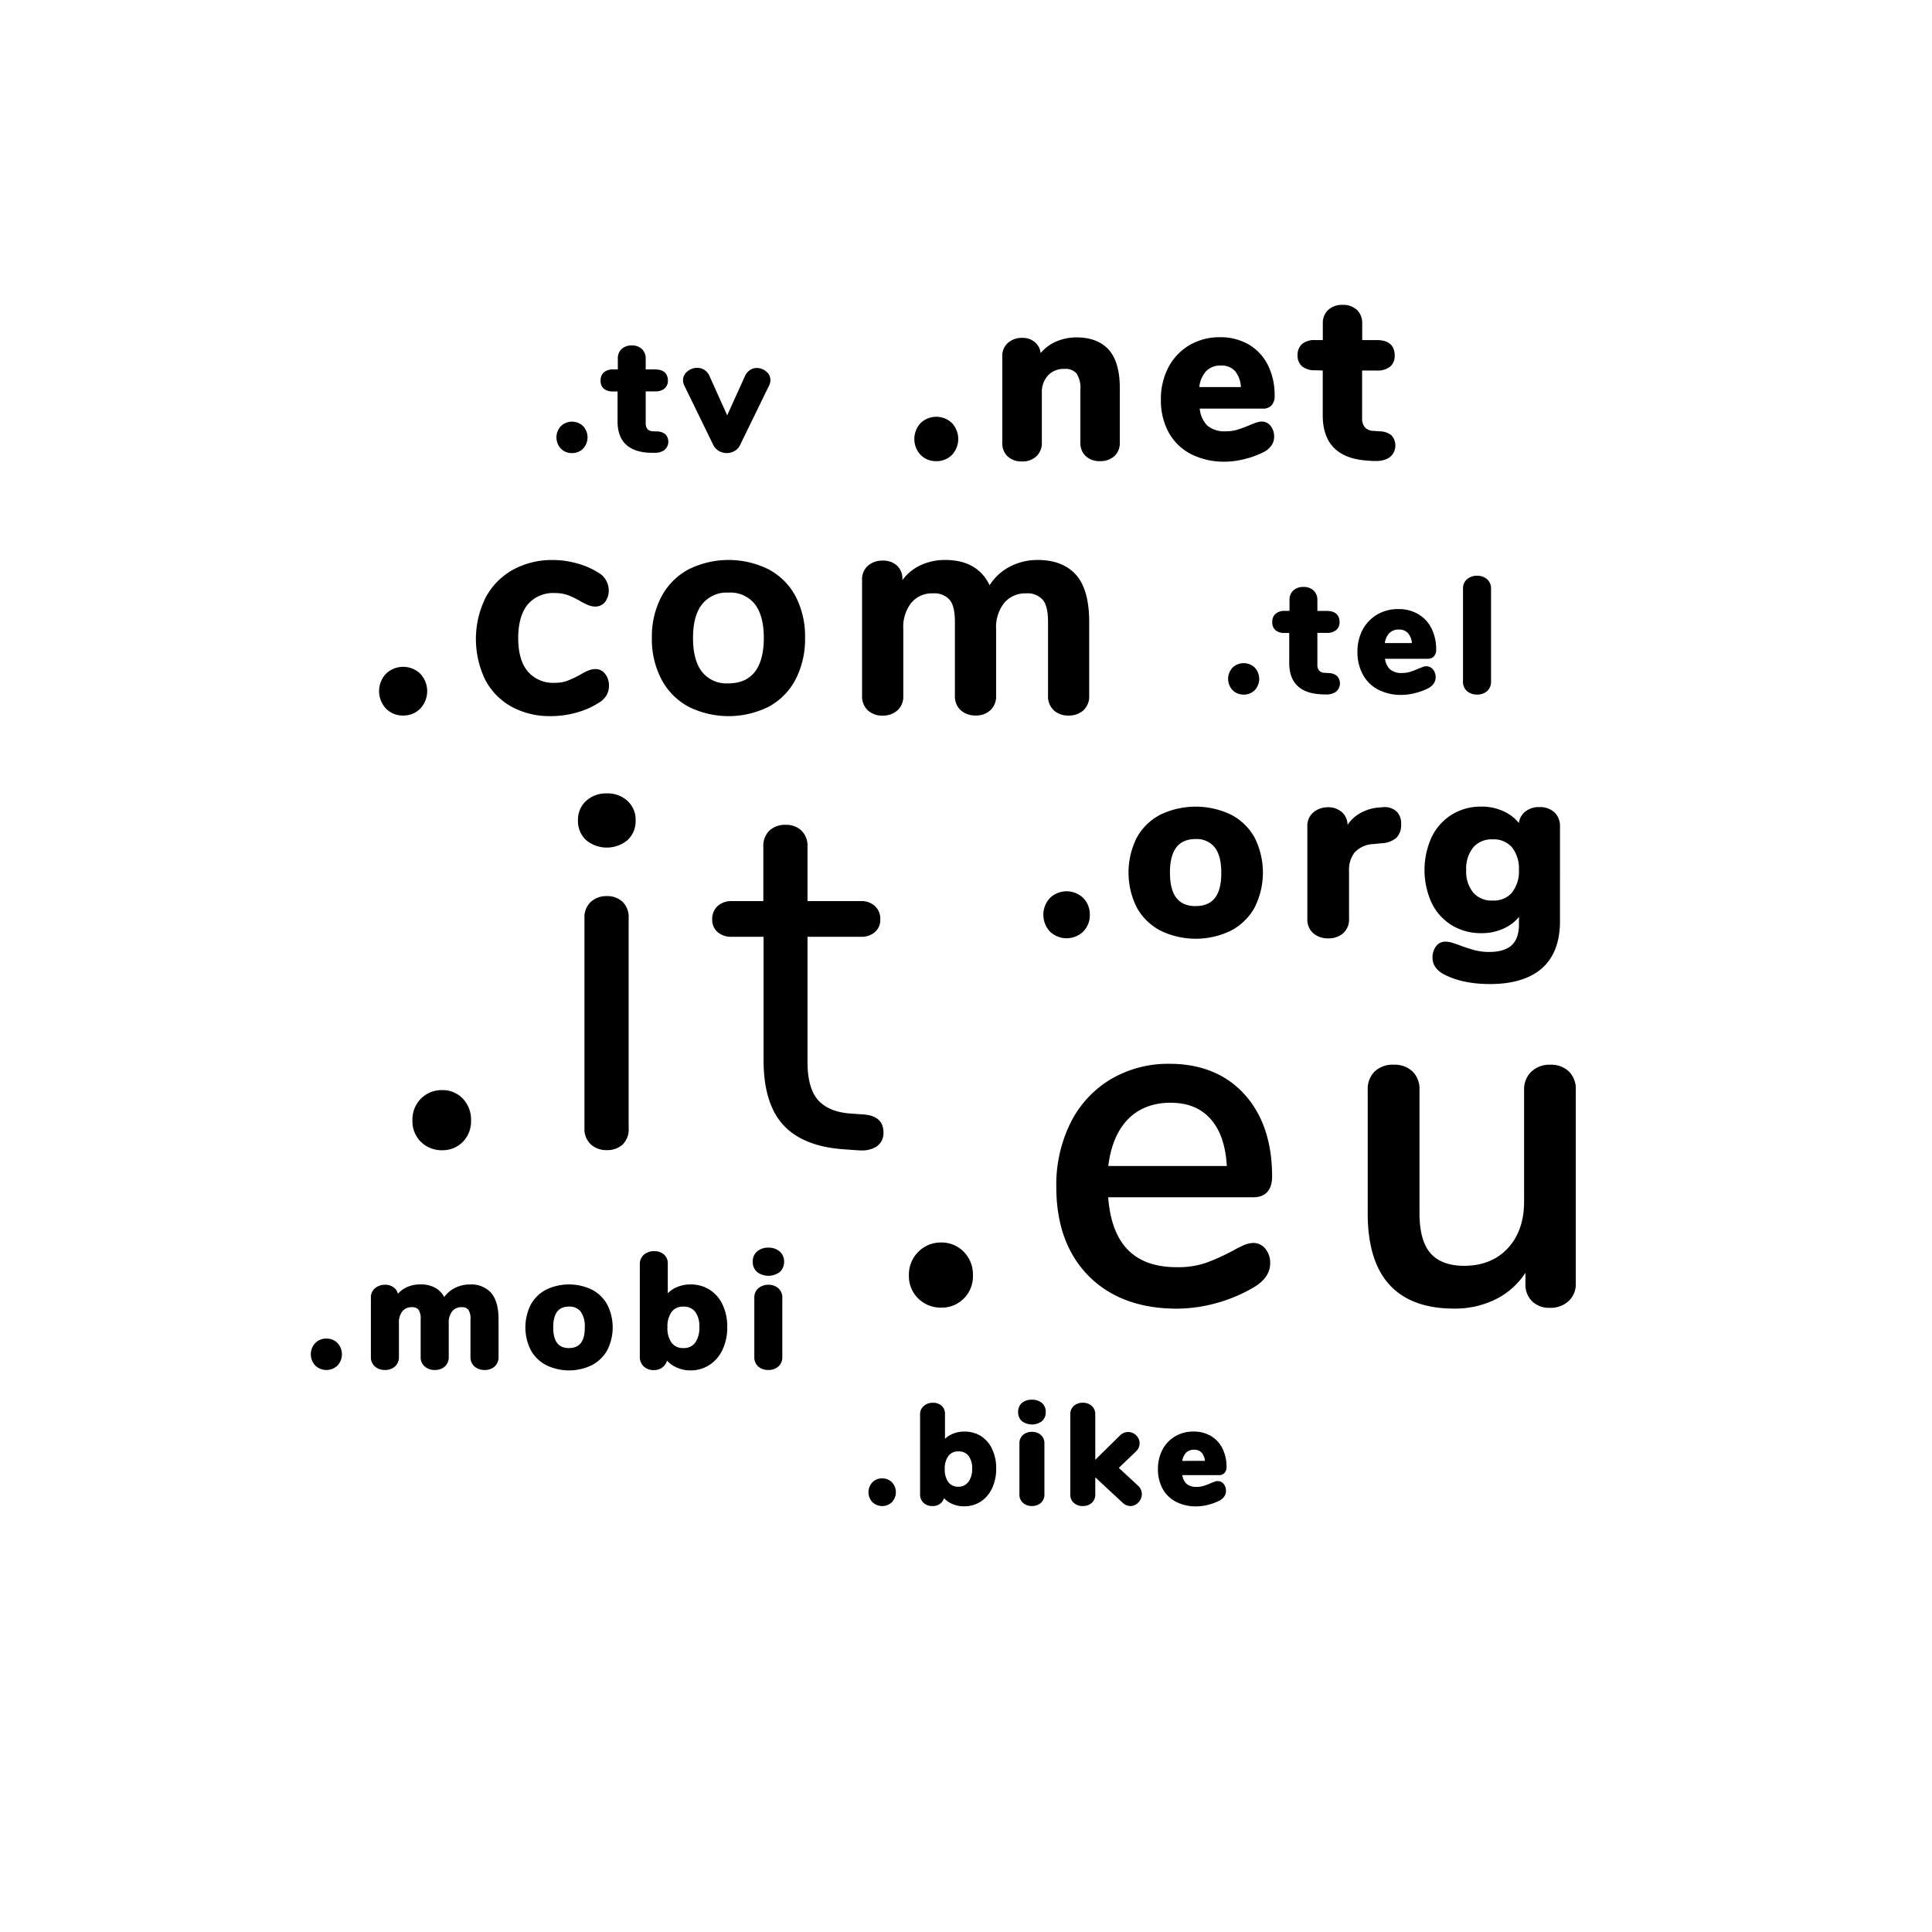
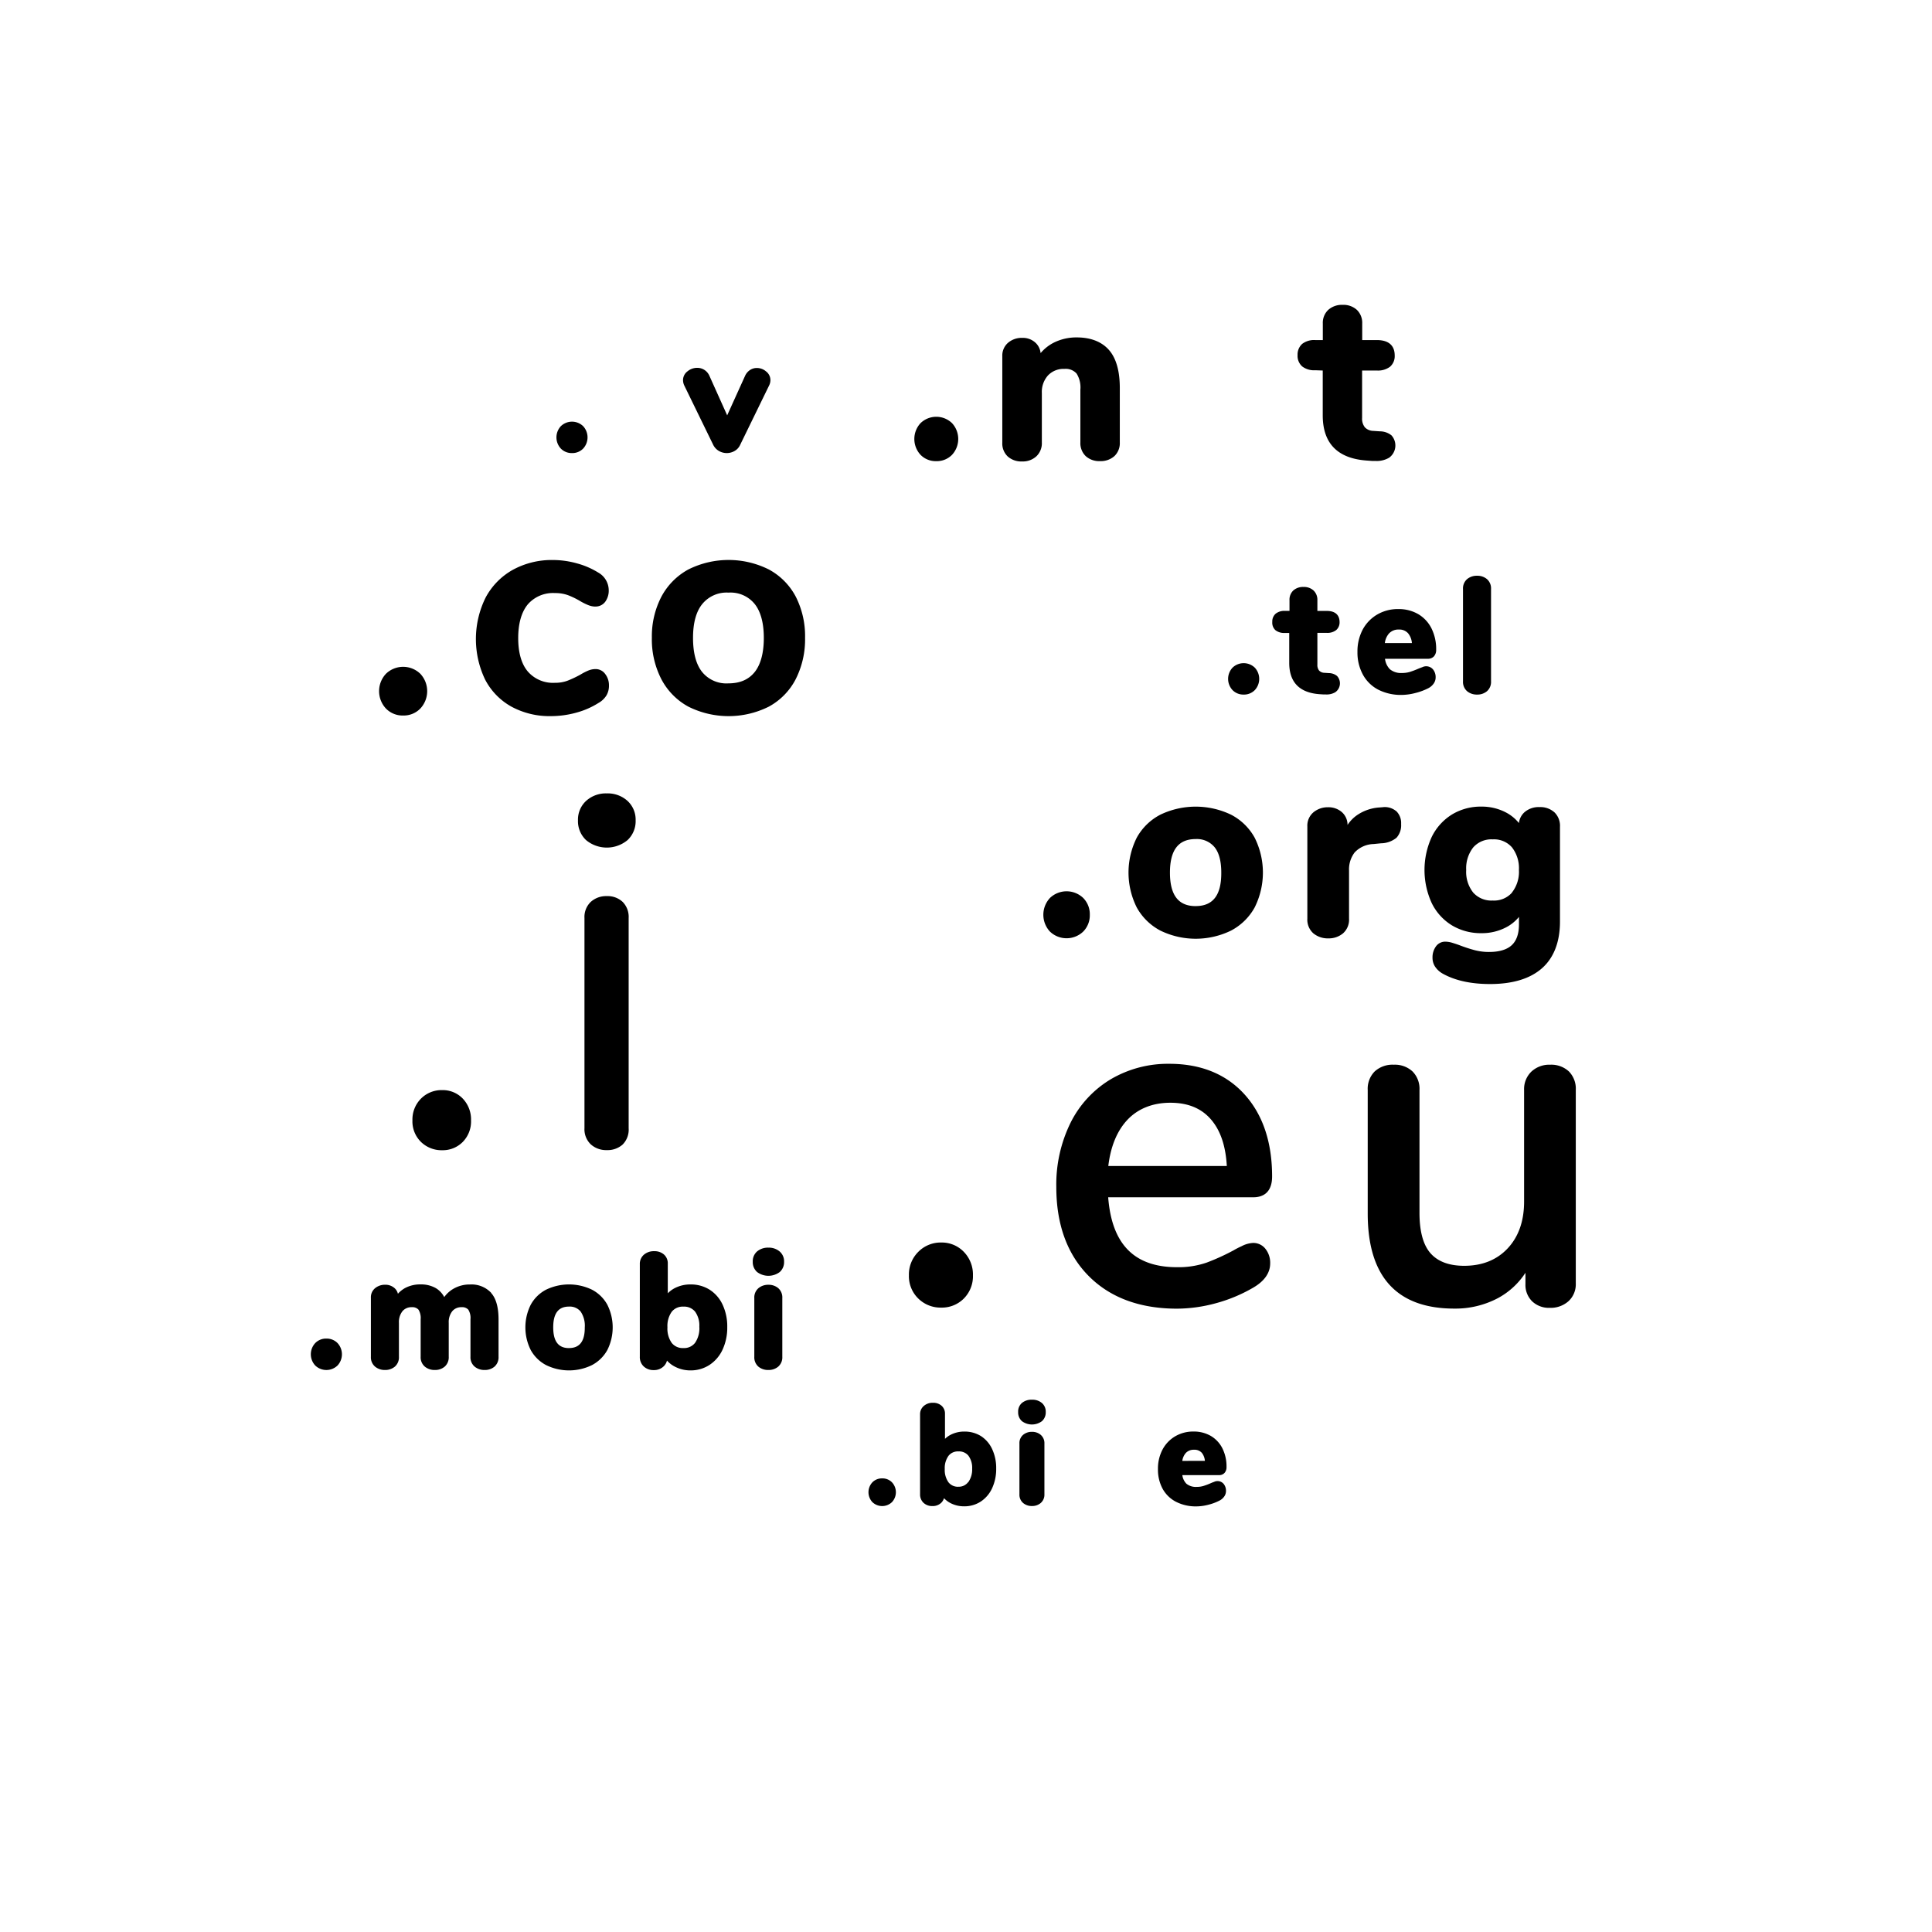
<svg xmlns="http://www.w3.org/2000/svg" viewBox="0 0 512 512">
  <path class="cls-1" d="M86.54,354.74a4,4,0,0,0-3,1.19,4.36,4.36,0,0,0,0,5.94,4.25,4.25,0,0,0,5.91,0,4.37,4.37,0,0,0,0-5.94A4,4,0,0,0,86.54,354.74Z" />
  <path class="cls-1" d="M130.18,342.63a7.14,7.14,0,0,0-5.61-2.23,8.61,8.61,0,0,0-4.36,1.11,7.82,7.82,0,0,0-2.48,2.23,6.05,6.05,0,0,0-2.21-2.36,7.92,7.92,0,0,0-4.07-1,8.49,8.49,0,0,0-4,.91,7.23,7.23,0,0,0-2,1.57,2.9,2.9,0,0,0-.92-1.52,3.62,3.62,0,0,0-2.46-.87,4.11,4.11,0,0,0-2.63.88,3.11,3.11,0,0,0-1.15,2.56v15.63a3.23,3.23,0,0,0,1.12,2.64,4,4,0,0,0,2.62.88,3.93,3.93,0,0,0,2.6-.88,3.26,3.26,0,0,0,1.09-2.64V350.6a4.67,4.67,0,0,1,.94-3.12,3.07,3.07,0,0,1,2.47-1.06,2.18,2.18,0,0,1,1.77.65,4.17,4.17,0,0,1,.58,2.55v9.92a3.23,3.23,0,0,0,1.12,2.64,4,4,0,0,0,2.62.88,3.91,3.91,0,0,0,2.63-.89,3.3,3.3,0,0,0,1.07-2.64V350.6a4.67,4.67,0,0,1,.94-3.12,3.07,3.07,0,0,1,2.47-1.06,2.17,2.17,0,0,1,1.77.65,4.1,4.1,0,0,1,.58,2.55v9.92a3.23,3.23,0,0,0,1.12,2.64,4,4,0,0,0,2.62.88,3.91,3.91,0,0,0,2.63-.89,3.3,3.3,0,0,0,1.07-2.64v-9.84c0-3.23-.66-5.62-2-7.08Z" />
  <path class="cls-1" d="M156.86,341.77a14,14,0,0,0-12.13,0,9.79,9.79,0,0,0-4.08,4,13.39,13.39,0,0,0,0,12,9.93,9.93,0,0,0,4.08,4,13.85,13.85,0,0,0,12.14,0,9.94,9.94,0,0,0,4.08-4,13.39,13.39,0,0,0,0-12A9.81,9.81,0,0,0,156.86,341.77Zm-6.07,15.49c-2.82,0-4.18-1.8-4.18-5.5s1.37-5.5,4.18-5.5a3.71,3.71,0,0,1,3.08,1.31,6.63,6.63,0,0,1,1.1,4.2C155,355.45,153.61,357.25,150.8,357.25Z" />
  <path class="cls-1" d="M188.07,341.79a9.35,9.35,0,0,0-5.08-1.4,8.94,8.94,0,0,0-4.08.93,7.11,7.11,0,0,0-1.94,1.42v-7.85a3.11,3.11,0,0,0-1-2.42,3.74,3.74,0,0,0-2.59-.89,4,4,0,0,0-2.74.93,3.19,3.19,0,0,0-1.08,2.5v24.53a3.38,3.38,0,0,0,1,2.55,3.73,3.73,0,0,0,2.67,1,3.64,3.64,0,0,0,2.65-1,3.22,3.22,0,0,0,.88-1.52,7.24,7.24,0,0,0,2.08,1.6,8.83,8.83,0,0,0,4.15,1,9.06,9.06,0,0,0,5.06-1.47,9.72,9.72,0,0,0,3.46-4.08,13.88,13.88,0,0,0,1.22-5.94,13.6,13.6,0,0,0-1.22-5.9A9.39,9.39,0,0,0,188.07,341.79Zm-3.86,14.06a3.66,3.66,0,0,1-3.1,1.4,3.69,3.69,0,0,1-3.1-1.37,6.56,6.56,0,0,1-1.13-4.14,6.49,6.49,0,0,1,1.13-4.1,3.7,3.7,0,0,1,3.1-1.37,3.75,3.75,0,0,1,3.1,1.33,6.3,6.3,0,0,1,1.12,4A6.76,6.76,0,0,1,184.21,355.85Z" />
  <path class="cls-1" d="M203.64,340.48a4,4,0,0,0-2.62.88,3.23,3.23,0,0,0-1.12,2.64v15.54a3.26,3.26,0,0,0,1.09,2.64,4,4,0,0,0,2.64.88,3.93,3.93,0,0,0,2.6-.88,3.26,3.26,0,0,0,1.09-2.64V344a3.26,3.26,0,0,0-1.09-2.64A3.93,3.93,0,0,0,203.64,340.48Z" />
  <path class="cls-1" d="M203.64,330.64a4.45,4.45,0,0,0-3,1,3.43,3.43,0,0,0-1.15,2.72,3.5,3.5,0,0,0,1.15,2.74,5,5,0,0,0,6,0,3.5,3.5,0,0,0,1.15-2.74,3.42,3.42,0,0,0-1.17-2.7A4.4,4.4,0,0,0,203.64,330.64Z" />
  <path class="cls-1" d="M151.54,120.07a4,4,0,0,0,3-1.19,4.37,4.37,0,0,0,0-5.94,4.25,4.25,0,0,0-5.91,0,4.36,4.36,0,0,0,0,5.94A4,4,0,0,0,151.54,120.07Z" />
-   <path class="cls-1" d="M172.79,120l.63,0a4.47,4.47,0,0,0,2.49-.61,2.87,2.87,0,0,0,.45-4.28,3.44,3.44,0,0,0-2.18-.77L173,114.3a2,2,0,0,1-1.41-.58,2.35,2.35,0,0,1-.47-1.6v-8.4h2.48a3.76,3.76,0,0,0,2.5-.74,2.68,2.68,0,0,0,.9-2.15c0-1.09-.44-2.93-3.4-2.93h-2.48V95.08a3.4,3.4,0,0,0-1-2.58,3.76,3.76,0,0,0-2.69-.95,3.83,3.83,0,0,0-2.7.94,3.36,3.36,0,0,0-1,2.58V97.9h-1.2a3.69,3.69,0,0,0-2.46.74,2.73,2.73,0,0,0-.9,2.19A2.68,2.68,0,0,0,160,103a3.69,3.69,0,0,0,2.46.74h1.2v7.93c0,5.08,2.66,7.87,7.92,8.29Z" />
  <path class="cls-1" d="M189,117.87h0a3.81,3.81,0,0,0,1.52,1.64,4.16,4.16,0,0,0,4.16,0,3.55,3.55,0,0,0,1.48-1.64l7.66-15.71a3.22,3.22,0,0,0,.35-1.46A2.89,2.89,0,0,0,203,98.42a3.72,3.72,0,0,0-2.45-.9,3.26,3.26,0,0,0-1.78.53,3.64,3.64,0,0,0-1.32,1.56l-4.74,10.46L188,99.59A3.58,3.58,0,0,0,186.63,98a3.52,3.52,0,0,0-1.88-.52,4,4,0,0,0-2.55.92,2.93,2.93,0,0,0-1.19,2.35,3.42,3.42,0,0,0,.31,1.37Z" />
  <path class="cls-1" d="M106.84,189.62a6.14,6.14,0,0,0,4.56-1.86,6.74,6.74,0,0,0,0-9.19,6.54,6.54,0,0,0-9.13,0,6.74,6.74,0,0,0,0,9.19A6.14,6.14,0,0,0,106.84,189.62Z" />
  <path class="cls-1" d="M152.76,188.85a21.33,21.33,0,0,0,5.83-2.55,5.84,5.84,0,0,0,2.12-2,5,5,0,0,0,.67-2.6,4.86,4.86,0,0,0-1-3.09,3.12,3.12,0,0,0-2.53-1.3,5.12,5.12,0,0,0-1.94.39,15.8,15.8,0,0,0-2.11,1.09,29.45,29.45,0,0,1-3.39,1.6,9.33,9.33,0,0,1-3.35.56,8.84,8.84,0,0,1-7.19-3c-1.69-2-2.54-5-2.54-8.85s.86-6.89,2.54-8.93a8.84,8.84,0,0,1,7.19-3,9.93,9.93,0,0,1,3.47.56,21.05,21.05,0,0,1,3.26,1.59,16.67,16.67,0,0,0,2,1c1.83.76,3.54.52,4.59-.83a5,5,0,0,0,.94-3.12,5.41,5.41,0,0,0-2.77-4.63,21.19,21.19,0,0,0-5.65-2.44,23.73,23.73,0,0,0-6.36-.89,21.46,21.46,0,0,0-10.64,2.6,18.23,18.23,0,0,0-7.22,7.38,24.8,24.8,0,0,0-.12,21.7,17.32,17.32,0,0,0,7,7.19A21.13,21.13,0,0,0,146,189.78,25.24,25.24,0,0,0,152.76,188.85Z" />
  <path class="cls-1" d="M203.76,150.92a23.85,23.85,0,0,0-21.35,0,17.64,17.64,0,0,0-7.14,7.22A22.76,22.76,0,0,0,172.75,169,23,23,0,0,0,175.27,180a17.58,17.58,0,0,0,7.14,7.26,23.85,23.85,0,0,0,21.35,0,17.34,17.34,0,0,0,7.11-7.27A23.28,23.28,0,0,0,213.35,169a23,23,0,0,0-2.48-10.91A17.4,17.4,0,0,0,203.76,150.92ZM200,178.1c-1.61,2-3.89,3-7,3a8.26,8.26,0,0,1-6.91-3c-1.61-2-2.43-5.06-2.43-9.05s.83-7,2.47-9a8.32,8.32,0,0,1,6.95-3,8.22,8.22,0,0,1,6.91,3c1.61,2,2.43,5.08,2.43,9S201.61,176.08,200,178.1Z" />
-   <path class="cls-1" d="M287.09,188.27a5,5,0,0,0,1.56-3.91V164.84c0-5.71-1.18-9.92-3.5-12.51s-5.73-3.93-10.09-3.93a15.6,15.6,0,0,0-7.95,2.05,13.76,13.76,0,0,0-4.85,4.64c-2.15-4.44-6.08-6.69-11.72-6.69a15,15,0,0,0-7.26,1.73,12.73,12.73,0,0,0-4.14,3.61v-.23a4.65,4.65,0,0,0-1.48-3.67,5.43,5.43,0,0,0-3.7-1.28,5.9,5.9,0,0,0-3.89,1.31,4.69,4.69,0,0,0-1.61,3.8v30.71a5,5,0,0,0,1.56,3.91,5.63,5.63,0,0,0,3.86,1.36,5.79,5.79,0,0,0,3.9-1.35,4.9,4.9,0,0,0,1.6-3.91V166.67a10.42,10.42,0,0,1,2.14-6.94,7.12,7.12,0,0,1,5.77-2.48,5.34,5.34,0,0,1,4.34,1.68c1,1.15,1.43,3.13,1.43,5.91v19.52a4.9,4.9,0,0,0,1.6,3.91,5.79,5.79,0,0,0,3.9,1.35,5.64,5.64,0,0,0,3.86-1.36,5,5,0,0,0,1.56-3.91V166.67a10.29,10.29,0,0,1,2.18-6.93,7.24,7.24,0,0,1,5.81-2.49,5.34,5.34,0,0,1,4.34,1.68c1,1.15,1.43,3.14,1.43,5.91v19.52a5,5,0,0,0,1.56,3.91,5.64,5.64,0,0,0,3.86,1.36A5.75,5.75,0,0,0,287.09,188.27Z" />
  <path class="cls-1" d="M329.54,184.07a4,4,0,0,0,3-1.19,4.37,4.37,0,0,0,0-5.94,4.25,4.25,0,0,0-5.91,0,4.36,4.36,0,0,0,0,5.94A4,4,0,0,0,329.54,184.07Z" />
  <path class="cls-1" d="M352.18,178.38,351,178.3a2,2,0,0,1-1.41-.58,2.35,2.35,0,0,1-.47-1.6v-8.4h2.48a3.76,3.76,0,0,0,2.5-.74,2.68,2.68,0,0,0,.9-2.15c0-1.09-.44-2.93-3.4-2.93h-2.48v-2.82a3.4,3.4,0,0,0-1-2.58,3.76,3.76,0,0,0-2.69-.95,3.83,3.83,0,0,0-2.7.94,3.36,3.36,0,0,0-1,2.58v2.82h-1.2a3.69,3.69,0,0,0-2.46.74,2.73,2.73,0,0,0-.9,2.19A2.68,2.68,0,0,0,338,167a3.69,3.69,0,0,0,2.46.74h1.2v7.93c0,5.08,2.66,7.87,7.92,8.29l1.19.08.63,0a4.47,4.47,0,0,0,2.49-.61,2.87,2.87,0,0,0,.45-4.28A3.44,3.44,0,0,0,352.18,178.38Z" />
  <path class="cls-1" d="M365.27,182.78a13.23,13.23,0,0,0,6.17,1.38,14.92,14.92,0,0,0,3.66-.51,15.74,15.74,0,0,0,3.48-1.3,3.93,3.93,0,0,0,1.36-1.2,2.82,2.82,0,0,0,.52-1.63,3.24,3.24,0,0,0-.64-2.05,2.36,2.36,0,0,0-2.92-.65q-.57.2-1.18.46a21.1,21.1,0,0,1-2.12.79,7.12,7.12,0,0,1-2.07.28,4.61,4.61,0,0,1-3.2-1,4.77,4.77,0,0,1-1.29-2.77h11.35a2.1,2.1,0,0,0,1.63-.65,2.53,2.53,0,0,0,.58-1.76,12.28,12.28,0,0,0-1.25-5.66,9.11,9.11,0,0,0-3.54-3.78,10.28,10.28,0,0,0-5.26-1.32,10.8,10.8,0,0,0-5.58,1.45,10.22,10.22,0,0,0-3.85,4,12.39,12.39,0,0,0-1.38,5.9,12.21,12.21,0,0,0,1.43,6A9.77,9.77,0,0,0,365.27,182.78Zm2.87-14.94a3.35,3.35,0,0,1,2.58-1,3.05,3.05,0,0,1,2.45,1,4.66,4.66,0,0,1,1,2.58H367A4.71,4.71,0,0,1,368.14,167.83Z" />
  <path class="cls-1" d="M391.45,184.07a3.93,3.93,0,0,0,2.6-.88,3.26,3.26,0,0,0,1.09-2.64V156.1a3.26,3.26,0,0,0-1.09-2.64,3.93,3.93,0,0,0-2.6-.88,4,4,0,0,0-2.64.88,3.26,3.26,0,0,0-1.1,2.64v24.44a3.26,3.26,0,0,0,1.09,2.64A4,4,0,0,0,391.45,184.07Z" />
  <path class="cls-1" d="M249.44,329.28a8.31,8.31,0,0,0-6.09,2.48,8.46,8.46,0,0,0-2.48,6.21,8.25,8.25,0,0,0,2.48,6.15,8.42,8.42,0,0,0,6.08,2.41,8.21,8.21,0,0,0,6-2.41,8.37,8.37,0,0,0,2.41-6.15,8.59,8.59,0,0,0-2.41-6.21A8.1,8.1,0,0,0,249.44,329.28Z" />
  <path class="cls-1" d="M337.12,311.77c0-9.07-2.46-16.39-7.31-21.75s-11.56-8.1-19.9-8.1a29.87,29.87,0,0,0-15.56,4.1,27.94,27.94,0,0,0-10.65,11.54,37.11,37.11,0,0,0-3.77,17c0,9.92,2.89,17.86,8.59,23.6s13.57,8.65,23.41,8.65a39.81,39.81,0,0,0,10.14-1.4,40.64,40.64,0,0,0,9.75-4c3.18-1.77,4.79-4,4.79-6.61a5.9,5.9,0,0,0-1.25-3.84,4.07,4.07,0,0,0-3.28-1.57,7.3,7.3,0,0,0-3.05.87,21.43,21.43,0,0,0-2.1,1.08,58.15,58.15,0,0,1-7.12,3.25,22.81,22.81,0,0,1-7.89,1.23c-11.31,0-17.28-6.06-18.24-18.53h38.39C334.38,317.31,337.12,316.34,337.12,311.77ZM293.71,309c.63-5.23,2.34-9.35,5.09-12.26s6.65-4.5,11.35-4.5,8.24,1.49,10.77,4.42,3.89,7,4.2,12.34Z" />
  <path class="cls-1" d="M415.77,283.94a6.86,6.86,0,0,0-4.95-1.78,6.94,6.94,0,0,0-5,1.84,6.44,6.44,0,0,0-1.92,4.83v29.61c0,5.14-1.46,9.3-4.34,12.38s-6.75,4.63-11.54,4.63c-4,0-7-1.13-8.94-3.35s-2.9-5.83-2.9-10.64V288.84a6.51,6.51,0,0,0-1.85-4.9,6.86,6.86,0,0,0-4.95-1.78,7,7,0,0,0-5.07,1.78,6.51,6.51,0,0,0-1.85,4.9v32.76c0,16.72,7.71,25.19,22.93,25.19A24.09,24.09,0,0,0,397,344a20.08,20.08,0,0,0,7.26-6.7v3a6.08,6.08,0,0,0,1.79,4.58,6.43,6.43,0,0,0,4.63,1.71,7.09,7.09,0,0,0,5-1.77,6.08,6.08,0,0,0,1.92-4.65V288.84A6.51,6.51,0,0,0,415.77,283.94Z" />
  <path class="cls-2" d="M248.13,122.21a5.62,5.62,0,0,0,4.17-1.68,6.18,6.18,0,0,0,0-8.39,6,6,0,0,0-8.35,0,6.18,6.18,0,0,0,0,8.39A5.62,5.62,0,0,0,248.13,122.21Z" />
  <path class="cls-2" d="M274.69,120.89a4.78,4.78,0,0,0,1.41-3.62V104.14a6.52,6.52,0,0,1,1.64-4.66,5.69,5.69,0,0,1,4.36-1.72A3.85,3.85,0,0,1,285.31,99a6.87,6.87,0,0,1,1,4.25v14a4.77,4.77,0,0,0,1.41,3.62,5.29,5.29,0,0,0,3.79,1.33,5.41,5.41,0,0,0,3.81-1.32,4.72,4.72,0,0,0,1.44-3.62V102.82c0-4.44-.94-7.82-2.81-10s-4.77-3.4-8.58-3.4a13.31,13.31,0,0,0-6.07,1.37,11.16,11.16,0,0,0-3.53,2.79,4.32,4.32,0,0,0-1.34-2.74,4.9,4.9,0,0,0-3.5-1.3,5.56,5.56,0,0,0-3.8,1.31,4.47,4.47,0,0,0-1.51,3.5v23a4.71,4.71,0,0,0,1.44,3.62,5.4,5.4,0,0,0,3.81,1.32A5.3,5.3,0,0,0,274.69,120.89Z" />
-   <path class="cls-2" d="M337,107.38a3.49,3.49,0,0,0,.79-2.43A17.81,17.81,0,0,0,336,96.74a13.15,13.15,0,0,0-5.1-5.46,14.87,14.87,0,0,0-7.6-1.91,15.64,15.64,0,0,0-8.08,2.1,14.78,14.78,0,0,0-5.57,5.86,18,18,0,0,0-2,8.56,17.71,17.71,0,0,0,2.07,8.72,14.12,14.12,0,0,0,5.93,5.74,19.2,19.2,0,0,0,9,2,21.73,21.73,0,0,0,5.32-.73,23,23,0,0,0,5.06-1.89,5.57,5.57,0,0,0,1.92-1.69,3.91,3.91,0,0,0,.71-2.25,4.56,4.56,0,0,0-.89-2.87c-.92-1.17-2.19-1.52-4-.88q-.83.29-1.72.67a31.28,31.28,0,0,1-3.14,1.17,10.73,10.73,0,0,1-3.11.42,7,7,0,0,1-4.86-1.53,7.45,7.45,0,0,1-2-4.48h16.94A2.86,2.86,0,0,0,337,107.38Zm-19.17-4.81a7.33,7.33,0,0,1,1.74-4.13,5.14,5.14,0,0,1,4-1.56,4.71,4.71,0,0,1,3.78,1.52,7.3,7.3,0,0,1,1.5,4.18Z" />
  <path class="cls-2" d="M350.54,98.19v11.89c0,7.32,3.84,11.34,11.41,11.95l1.75.13c.31,0,.6,0,.88,0a6.46,6.46,0,0,0,3.55-.86,4,4,0,0,0,.63-5.92h0a4.9,4.9,0,0,0-3.06-1.07l-1.75-.12a3.16,3.16,0,0,1-2.23-.93,3.66,3.66,0,0,1-.75-2.51V98.19h3.88a5.3,5.3,0,0,0,3.52-1,3.71,3.71,0,0,0,1.24-3c0-1.86-.83-4.07-4.75-4.07H361V85.74a4.77,4.77,0,0,0-1.41-3.62,5.29,5.29,0,0,0-3.78-1.33A5.41,5.41,0,0,0,352,82.12a4.71,4.71,0,0,0-1.44,3.62v4.38h-2a5.2,5.2,0,0,0-3.45,1,3.8,3.8,0,0,0-1.24,3,3.72,3.72,0,0,0,1.24,3,5.2,5.2,0,0,0,3.45,1Z" />
  <path class="cls-2" d="M233.79,391.79a3.51,3.51,0,0,0-2.61,1.05,3.85,3.85,0,0,0,0,5.23,3.75,3.75,0,0,0,5.21,0,3.84,3.84,0,0,0,0-5.23A3.51,3.51,0,0,0,233.79,391.79Z" />
  <path class="cls-2" d="M260,380.6h0a8.15,8.15,0,0,0-4.43-1.22,7.81,7.81,0,0,0-3.56.81,6.26,6.26,0,0,0-1.58,1.12v-6.63a2.75,2.75,0,0,0-.9-2.14,3.31,3.31,0,0,0-2.29-.79,3.52,3.52,0,0,0-2.41.83,2.83,2.83,0,0,0-1,2.22V396a3,3,0,0,0,.91,2.26,3.29,3.29,0,0,0,2.35.86,3.22,3.22,0,0,0,2.34-.86,2.84,2.84,0,0,0,.74-1.23,6.38,6.38,0,0,0,1.73,1.31,7.74,7.74,0,0,0,3.62.85,7.91,7.91,0,0,0,4.42-1.28,8.46,8.46,0,0,0,3-3.56,12.06,12.06,0,0,0,1.06-5.17,11.82,11.82,0,0,0-1.06-5.13A8.19,8.19,0,0,0,260,380.6Zm-3.43,12.18A3.1,3.1,0,0,1,254,394a3.14,3.14,0,0,1-2.63-1.16,5.62,5.62,0,0,1-1-3.54,5.55,5.55,0,0,1,1-3.5,3.14,3.14,0,0,1,2.63-1.16,3.18,3.18,0,0,1,2.63,1.12,5.39,5.39,0,0,1,1,3.46A5.78,5.78,0,0,1,256.61,392.78Z" />
  <path class="cls-2" d="M273.47,379.45a3.54,3.54,0,0,0-2.31.78,2.86,2.86,0,0,0-1,2.34V396a2.88,2.88,0,0,0,1,2.33,3.52,3.52,0,0,0,2.33.78,3.47,3.47,0,0,0,2.29-.78,2.89,2.89,0,0,0,1-2.34V382.57a2.89,2.89,0,0,0-1-2.34A3.47,3.47,0,0,0,273.47,379.45Z" />
  <path class="cls-2" d="M273.47,370.94a3.91,3.91,0,0,0-2.65.86,3,3,0,0,0-1,2.4,3.09,3.09,0,0,0,1,2.42,4.43,4.43,0,0,0,5.31,0,3.09,3.09,0,0,0,1-2.42,3,3,0,0,0-1-2.38A3.87,3.87,0,0,0,273.47,370.94Z" />
-   <path class="cls-2" d="M296.49,389l4.52-4.32a3,3,0,0,0,1-2.16,2.9,2.9,0,0,0-.92-2.14,3,3,0,0,0-4.31.06l-6.52,6.42v-12a2.89,2.89,0,0,0-1-2.34,3.47,3.47,0,0,0-2.29-.78,3.52,3.52,0,0,0-2.33.78,2.88,2.88,0,0,0-1,2.34V396a2.89,2.89,0,0,0,1,2.34,3.53,3.53,0,0,0,2.33.78,3.48,3.48,0,0,0,2.29-.78,2.89,2.89,0,0,0,1-2.34v-4.49l7.22,6.7a3,3,0,0,0,2.11.91,2.82,2.82,0,0,0,2.12-1,3.13,3.13,0,0,0,.89-2.18,3,3,0,0,0-1-2.21Z" />
  <path class="cls-2" d="M324.52,390.33a2.25,2.25,0,0,0,.52-1.57,10.7,10.7,0,0,0-1.09-4.93,8,8,0,0,0-3.08-3.3,9,9,0,0,0-4.58-1.16,9.42,9.42,0,0,0-4.86,1.27,8.91,8.91,0,0,0-3.36,3.53,10.78,10.78,0,0,0-1.2,5.14,10.64,10.64,0,0,0,1.24,5.24,8.52,8.52,0,0,0,3.58,3.46,11.52,11.52,0,0,0,5.37,1.2,13,13,0,0,0,3.18-.44,13.77,13.77,0,0,0,3-1.13,3.48,3.48,0,0,0,1.2-1.06,2.5,2.5,0,0,0,.46-1.45,2.88,2.88,0,0,0-.57-1.82h0a2.11,2.11,0,0,0-2.6-.59q-.5.17-1,.4a17.62,17.62,0,0,1-1.83.68,6.06,6.06,0,0,1-1.77.24,3.93,3.93,0,0,1-2.72-.84,4,4,0,0,1-1.08-2.28h9.74A1.88,1.88,0,0,0,324.52,390.33Zm-11.2-3.18a4,4,0,0,1,.93-2.09,2.83,2.83,0,0,1,2.18-.86,2.58,2.58,0,0,1,2.07.82,3.92,3.92,0,0,1,.81,2.12Z" />
  <path class="cls-2" d="M288.81,242.42a6.12,6.12,0,0,0-1.74-4.44,6.37,6.37,0,0,0-8.83,0,6.54,6.54,0,0,0,0,8.89,6.37,6.37,0,0,0,8.83,0A6.12,6.12,0,0,0,288.81,242.42Z" />
  <path class="cls-2" d="M326.22,215.89a21.67,21.67,0,0,0-18.7,0,15.05,15.05,0,0,0-6.26,6.09,20.65,20.65,0,0,0,0,18.52,15.25,15.25,0,0,0,6.26,6.12,21.38,21.38,0,0,0,18.71,0,15.26,15.26,0,0,0,6.26-6.12,20.65,20.65,0,0,0,0-18.52A15.06,15.06,0,0,0,326.22,215.89Zm-9.35,24.24c-4.59,0-6.82-2.91-6.82-8.88s2.23-8.89,6.82-8.89a6.07,6.07,0,0,1,5,2.15c1.18,1.46,1.78,3.72,1.78,6.74C323.69,237.22,321.46,240.12,316.87,240.12Z" />
  <path class="cls-2" d="M369.95,214.92a4.66,4.66,0,0,0-3.53-1l-.93.07a11.78,11.78,0,0,0-5.52,1.81,9.44,9.44,0,0,0-2.86,2.82,4.51,4.51,0,0,0-1.5-3.4,5.39,5.39,0,0,0-3.66-1.29,5.9,5.9,0,0,0-3.84,1.31,4.63,4.63,0,0,0-1.65,3.78v24.43a4.83,4.83,0,0,0,1.61,3.91,6,6,0,0,0,3.95,1.32,5.87,5.87,0,0,0,3.88-1.32,4.83,4.83,0,0,0,1.61-3.91V230.71A7.38,7.38,0,0,1,359,225.9a7.14,7.14,0,0,1,5-2.22l2-.2a6.59,6.59,0,0,0,4.1-1.48,4.93,4.93,0,0,0,1.21-3.62,4.41,4.41,0,0,0-1.33-3.47Z" />
  <path class="cls-2" d="M412,215.33a5.55,5.55,0,0,0-4-1.44,5.71,5.71,0,0,0-4,1.36,4.57,4.57,0,0,0-1.47,2.87,10.94,10.94,0,0,0-3.55-2.87,13.75,13.75,0,0,0-6.39-1.49,14.67,14.67,0,0,0-7.82,2.1,14.46,14.46,0,0,0-5.34,5.92,21,21,0,0,0,0,17.56,14.21,14.21,0,0,0,5.35,5.89,14.84,14.84,0,0,0,7.81,2.07,13.82,13.82,0,0,0,6.49-1.52,10.82,10.82,0,0,0,3.46-2.79v2c0,2.46-.64,4.31-1.91,5.49s-3.29,1.8-6,1.8a14.93,14.93,0,0,1-3.73-.45,39.49,39.49,0,0,1-3.88-1.25c-.71-.27-1.41-.5-2.09-.71a6.61,6.61,0,0,0-1.87-.32,3,3,0,0,0-2.53,1.27,4.92,4.92,0,0,0-.9,3,4.23,4.23,0,0,0,.75,2.45,5.91,5.91,0,0,0,2,1.78c3.26,1.81,7.46,2.73,12.49,2.73,6,0,10.63-1.41,13.78-4.19s4.76-7,4.76-12.36V219.13A5,5,0,0,0,412,215.33Zm-11.31,21.23a6.35,6.35,0,0,1-5.11,2.09,6.45,6.45,0,0,1-5.15-2.09,8.8,8.8,0,0,1-1.87-6,8.94,8.94,0,0,1,1.87-6,6.41,6.41,0,0,1,5.15-2.12,6.31,6.31,0,0,1,5.11,2.12,9,9,0,0,1,1.84,6A8.9,8.9,0,0,1,400.65,236.57Z" />
  <path class="cls-2" d="M117.2,288.89a7.69,7.69,0,0,0-5.64,2.26,7.85,7.85,0,0,0-2.26,5.77,7.62,7.62,0,0,0,2.27,5.71,7.8,7.8,0,0,0,5.63,2.19,7.42,7.42,0,0,0,5.44-2.2,7.75,7.75,0,0,0,2.19-5.71,8,8,0,0,0-2.19-5.77A7.32,7.32,0,0,0,117.2,288.89Z" />
  <path class="cls-2" d="M160.81,210.26a7.77,7.77,0,0,0-5.5,2,6.73,6.73,0,0,0-2.14,5.12,6.88,6.88,0,0,0,2.14,5.25,8.6,8.6,0,0,0,11,0,6.88,6.88,0,0,0,2.14-5.25,6.73,6.73,0,0,0-2.14-5.12A7.77,7.77,0,0,0,160.81,210.26Z" />
  <path class="cls-2" d="M160.81,237.48a6.06,6.06,0,0,0-4.24,1.52,5.51,5.51,0,0,0-1.68,4.27V299a5.51,5.51,0,0,0,1.68,4.27,6.06,6.06,0,0,0,4.24,1.52,6,6,0,0,0,4.17-1.45A5.58,5.58,0,0,0,166.6,299V243.27A5.64,5.64,0,0,0,165,239,5.83,5.83,0,0,0,160.81,237.48Z" />
-   <path class="cls-2" d="M234.13,300.09c0-2-.88-4.37-5.09-4.73l-3.57-.26c-3.82-.25-6.7-1.42-8.59-3.47S214,286.15,214,281.46v-33.2h14.17a5.37,5.37,0,0,0,3.7-1.25,4.29,4.29,0,0,0,1.42-3.35,4.66,4.66,0,0,0-1.41-3.53,5.2,5.2,0,0,0-3.71-1.33H214V224.37a5.64,5.64,0,0,0-1.61-4.26,5.83,5.83,0,0,0-4.18-1.52,6,6,0,0,0-4.31,1.53,5.63,5.63,0,0,0-1.61,4.26V238.8H194a5.39,5.39,0,0,0-3.85,1.33,4.66,4.66,0,0,0-1.41,3.53,4.28,4.28,0,0,0,1.42,3.35,5.57,5.57,0,0,0,3.84,1.25h8.35v32.67c0,7.58,1.73,13.34,5.15,17.12s8.78,6,15.93,6.51l3.56.26q.63.05,1.21.05a7.2,7.2,0,0,0,4.06-1A4.29,4.29,0,0,0,234.13,300.09Z" />
</svg>